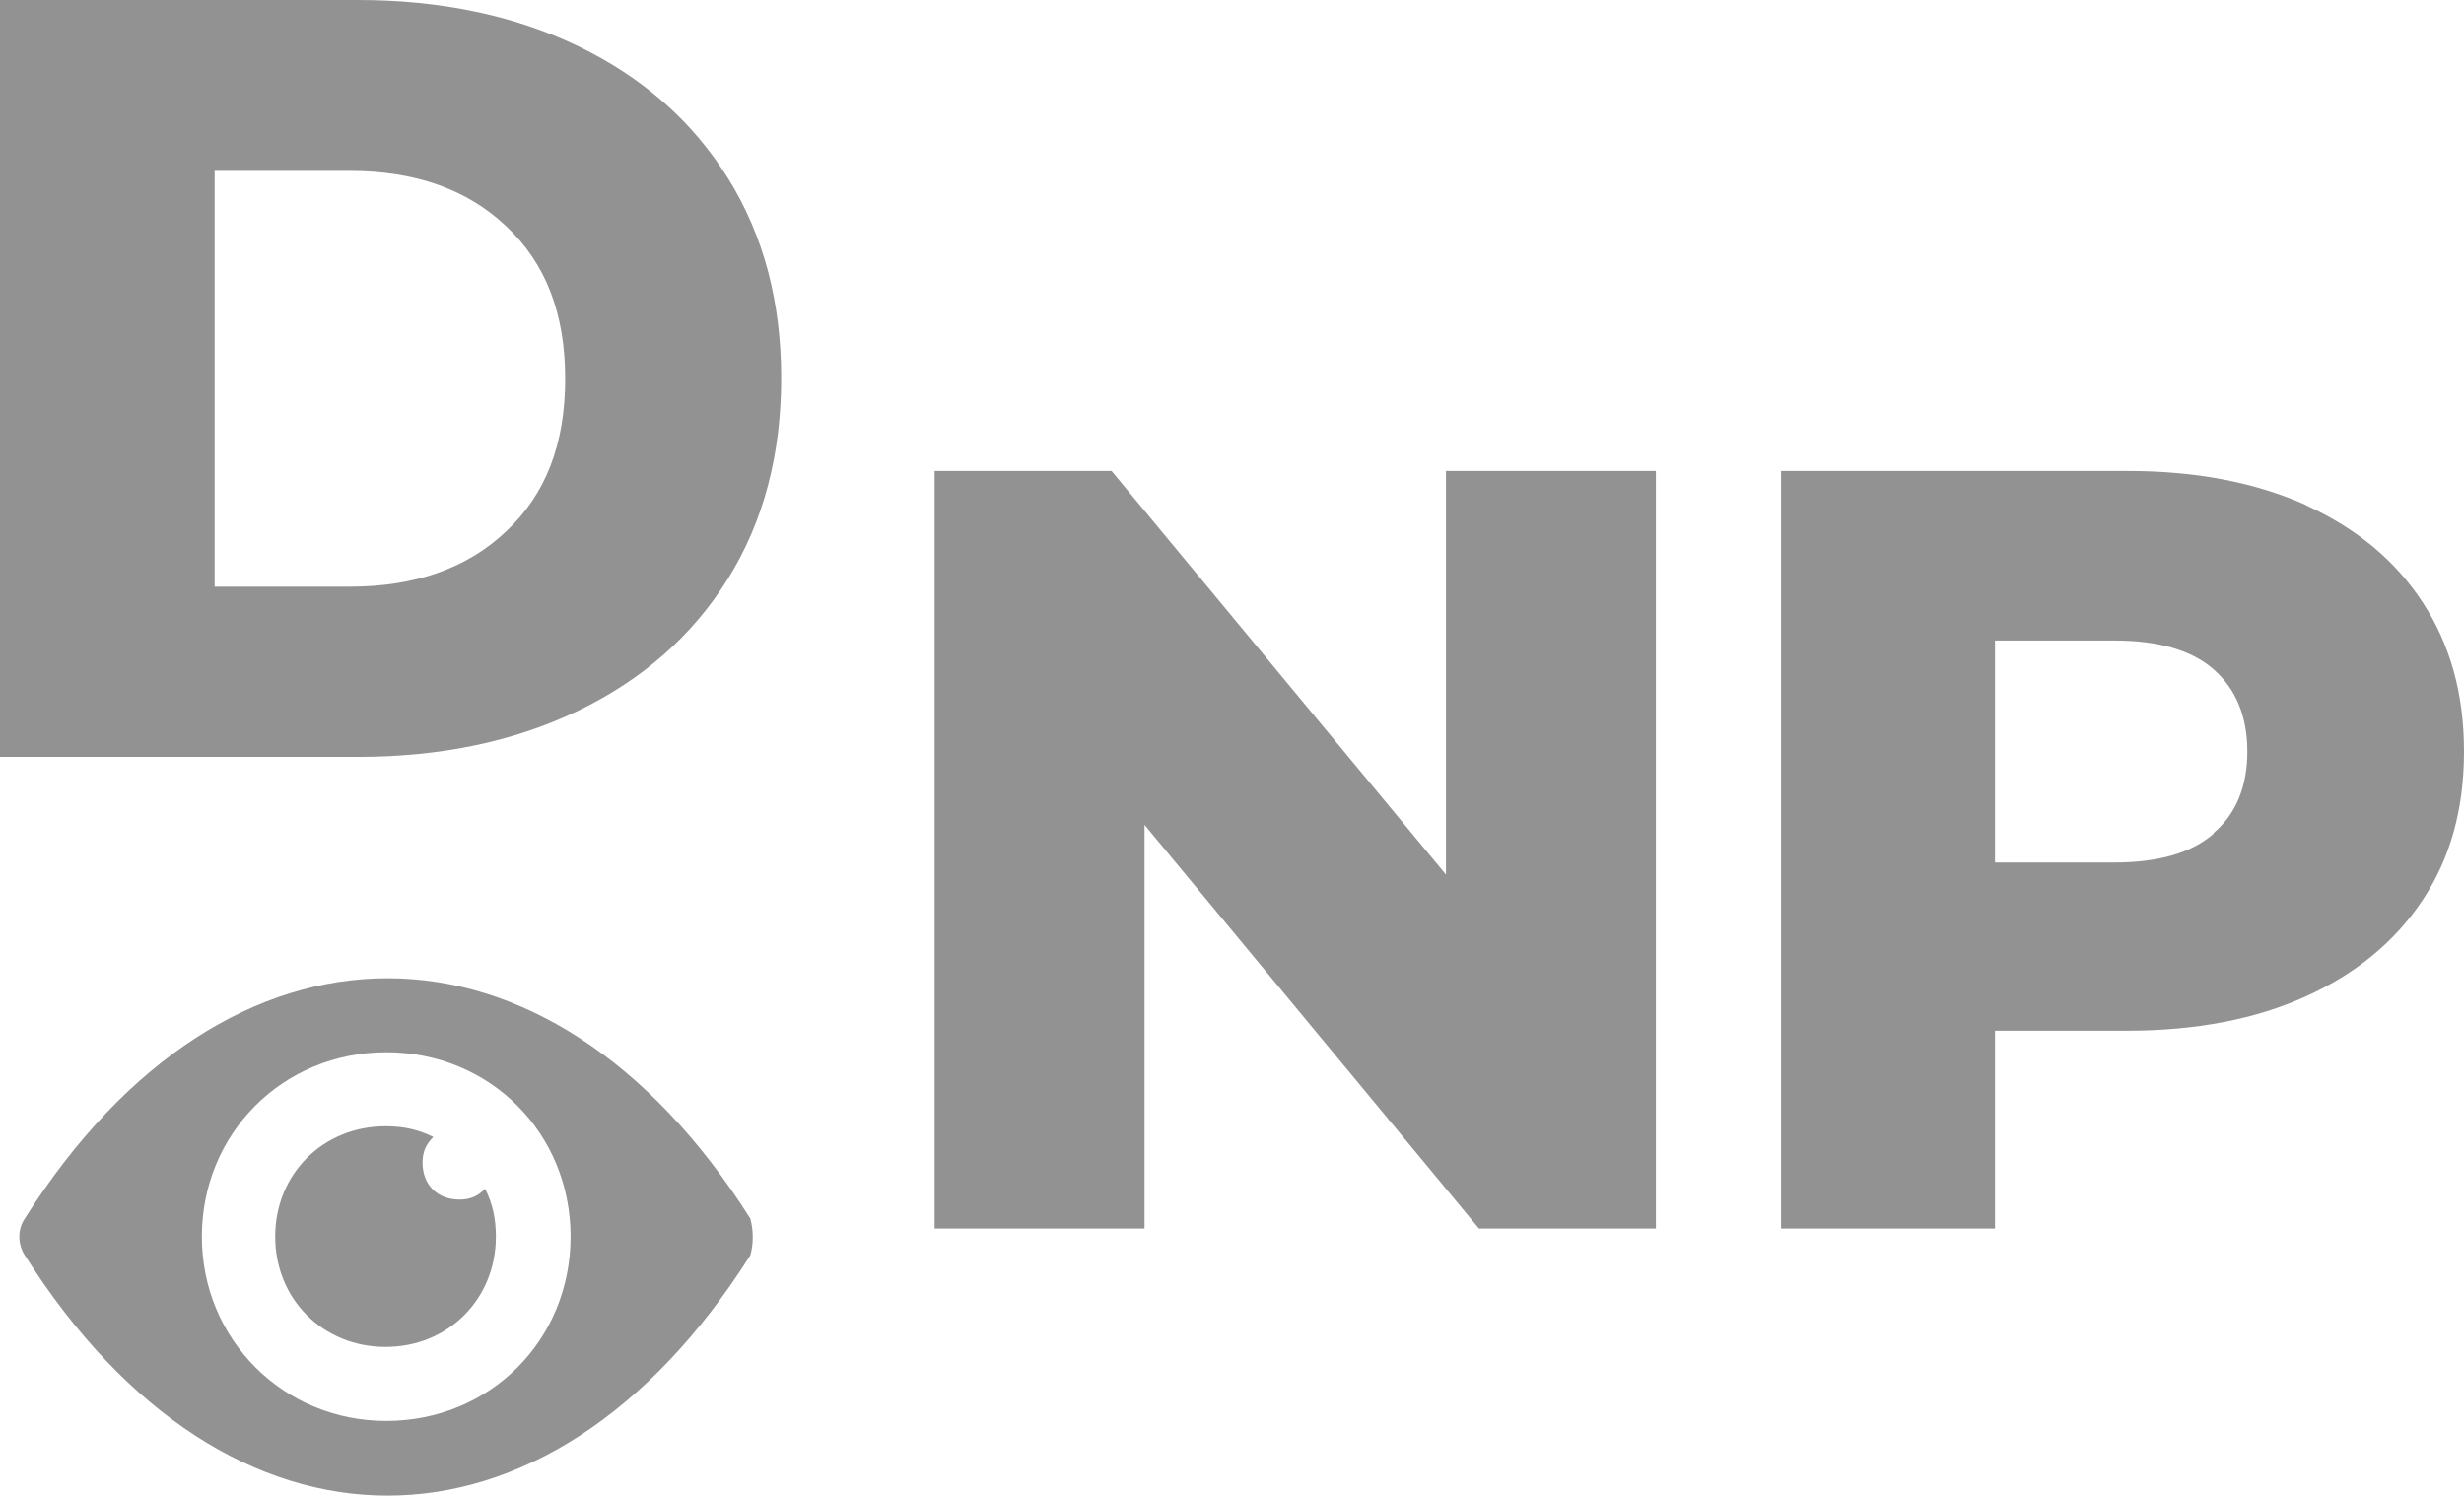
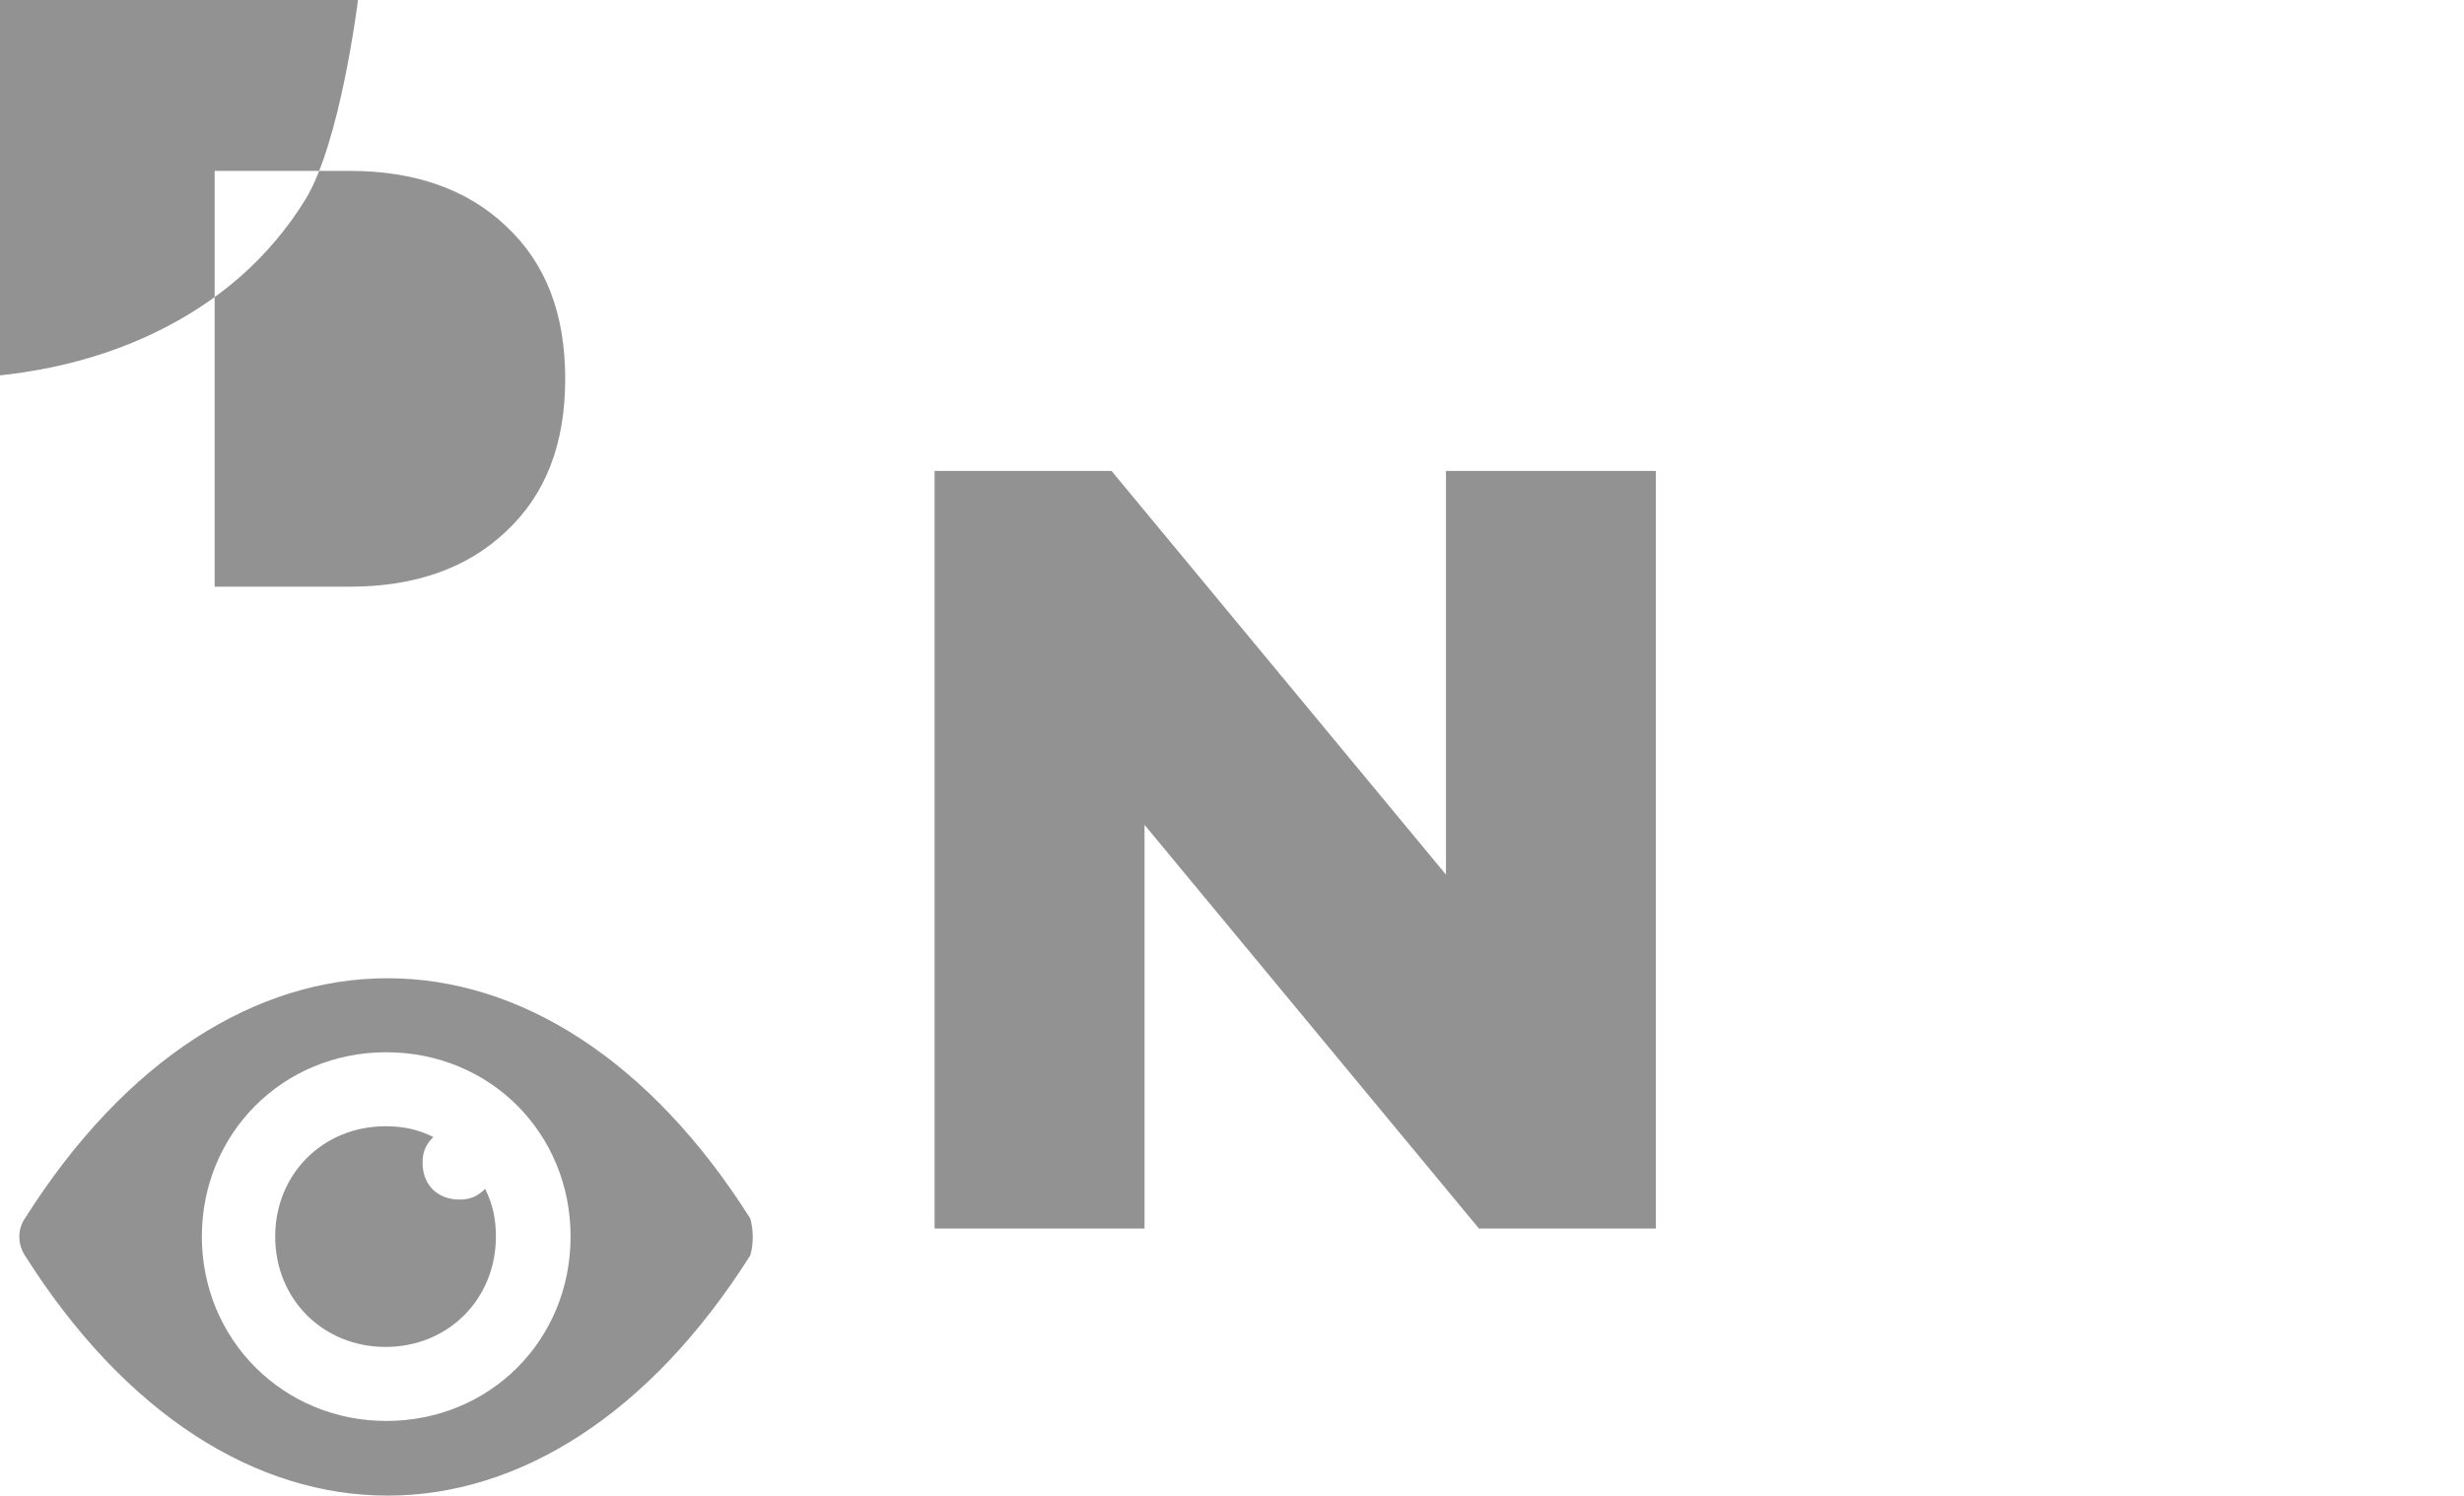
<svg xmlns="http://www.w3.org/2000/svg" id="Camada_2" viewBox="0 0 36.62 22.23">
  <defs>
    <style>      .cls-1 {        fill: #929292;      }    </style>
  </defs>
  <g id="Camada_1-2" data-name="Camada_1">
    <g>
-       <path class="cls-1" d="M0,0h5.32c1.23,0,2.33.23,3.28.69.95.46,1.69,1.11,2.22,1.96.53.85.79,1.84.79,2.97s-.26,2.13-.79,2.98c-.53.85-1.27,1.5-2.22,1.96-.95.46-2.05.69-3.28.69H0V0ZM5.2,8.72c.96,0,1.74-.27,2.32-.82.59-.55.88-1.3.88-2.27s-.29-1.72-.88-2.27c-.58-.55-1.36-.82-2.32-.82h-2.01v6.18h2.01Z" />
+       <path class="cls-1" d="M0,0h5.32s-.26,2.13-.79,2.98c-.53.85-1.27,1.5-2.22,1.96-.95.46-2.05.69-3.28.69H0V0ZM5.2,8.72c.96,0,1.74-.27,2.32-.82.59-.55.88-1.3.88-2.27s-.29-1.72-.88-2.27c-.58-.55-1.36-.82-2.32-.82h-2.01v6.18h2.01Z" />
      <polygon class="cls-1" points="24.61 7 24.61 18.26 21.98 18.26 17.01 12.26 17.01 18.26 13.89 18.26 13.89 7 16.52 7 21.49 13 21.49 7 24.61 7" />
-       <path class="cls-1" d="M34.27,7.51c.75.34,1.33.82,1.74,1.45.41.63.61,1.36.61,2.21s-.2,1.58-.61,2.2c-.41.62-.99,1.1-1.74,1.44-.75.34-1.64.51-2.66.51h-1.96v2.94h-3.18V7h5.15c1.02,0,1.9.17,2.66.51M32.9,12.38c.33-.28.5-.69.5-1.21s-.17-.93-.5-1.22c-.33-.29-.83-.43-1.48-.43h-1.77v3.3h1.77c.65,0,1.15-.14,1.48-.43" />
      <path class="cls-1" d="M5.74,21.12c-1.53,0-2.74-1.21-2.74-2.74s1.2-2.74,2.74-2.74,2.74,1.2,2.74,2.74-1.2,2.74-2.74,2.74M11.15,18.11c-3.01-4.76-7.77-4.76-10.78,0-.11.16-.11.38,0,.55,3.01,4.76,7.77,4.76,10.78,0,.05-.16.05-.38,0-.55" />
      <path class="cls-1" d="M6.83,17.83c-.33,0-.55-.22-.55-.55,0-.16.05-.27.16-.38-.22-.11-.44-.16-.71-.16-.93,0-1.64.71-1.64,1.64s.71,1.64,1.64,1.64,1.64-.71,1.64-1.64c0-.27-.05-.49-.16-.71-.11.11-.22.16-.38.16" />
    </g>
  </g>
</svg>